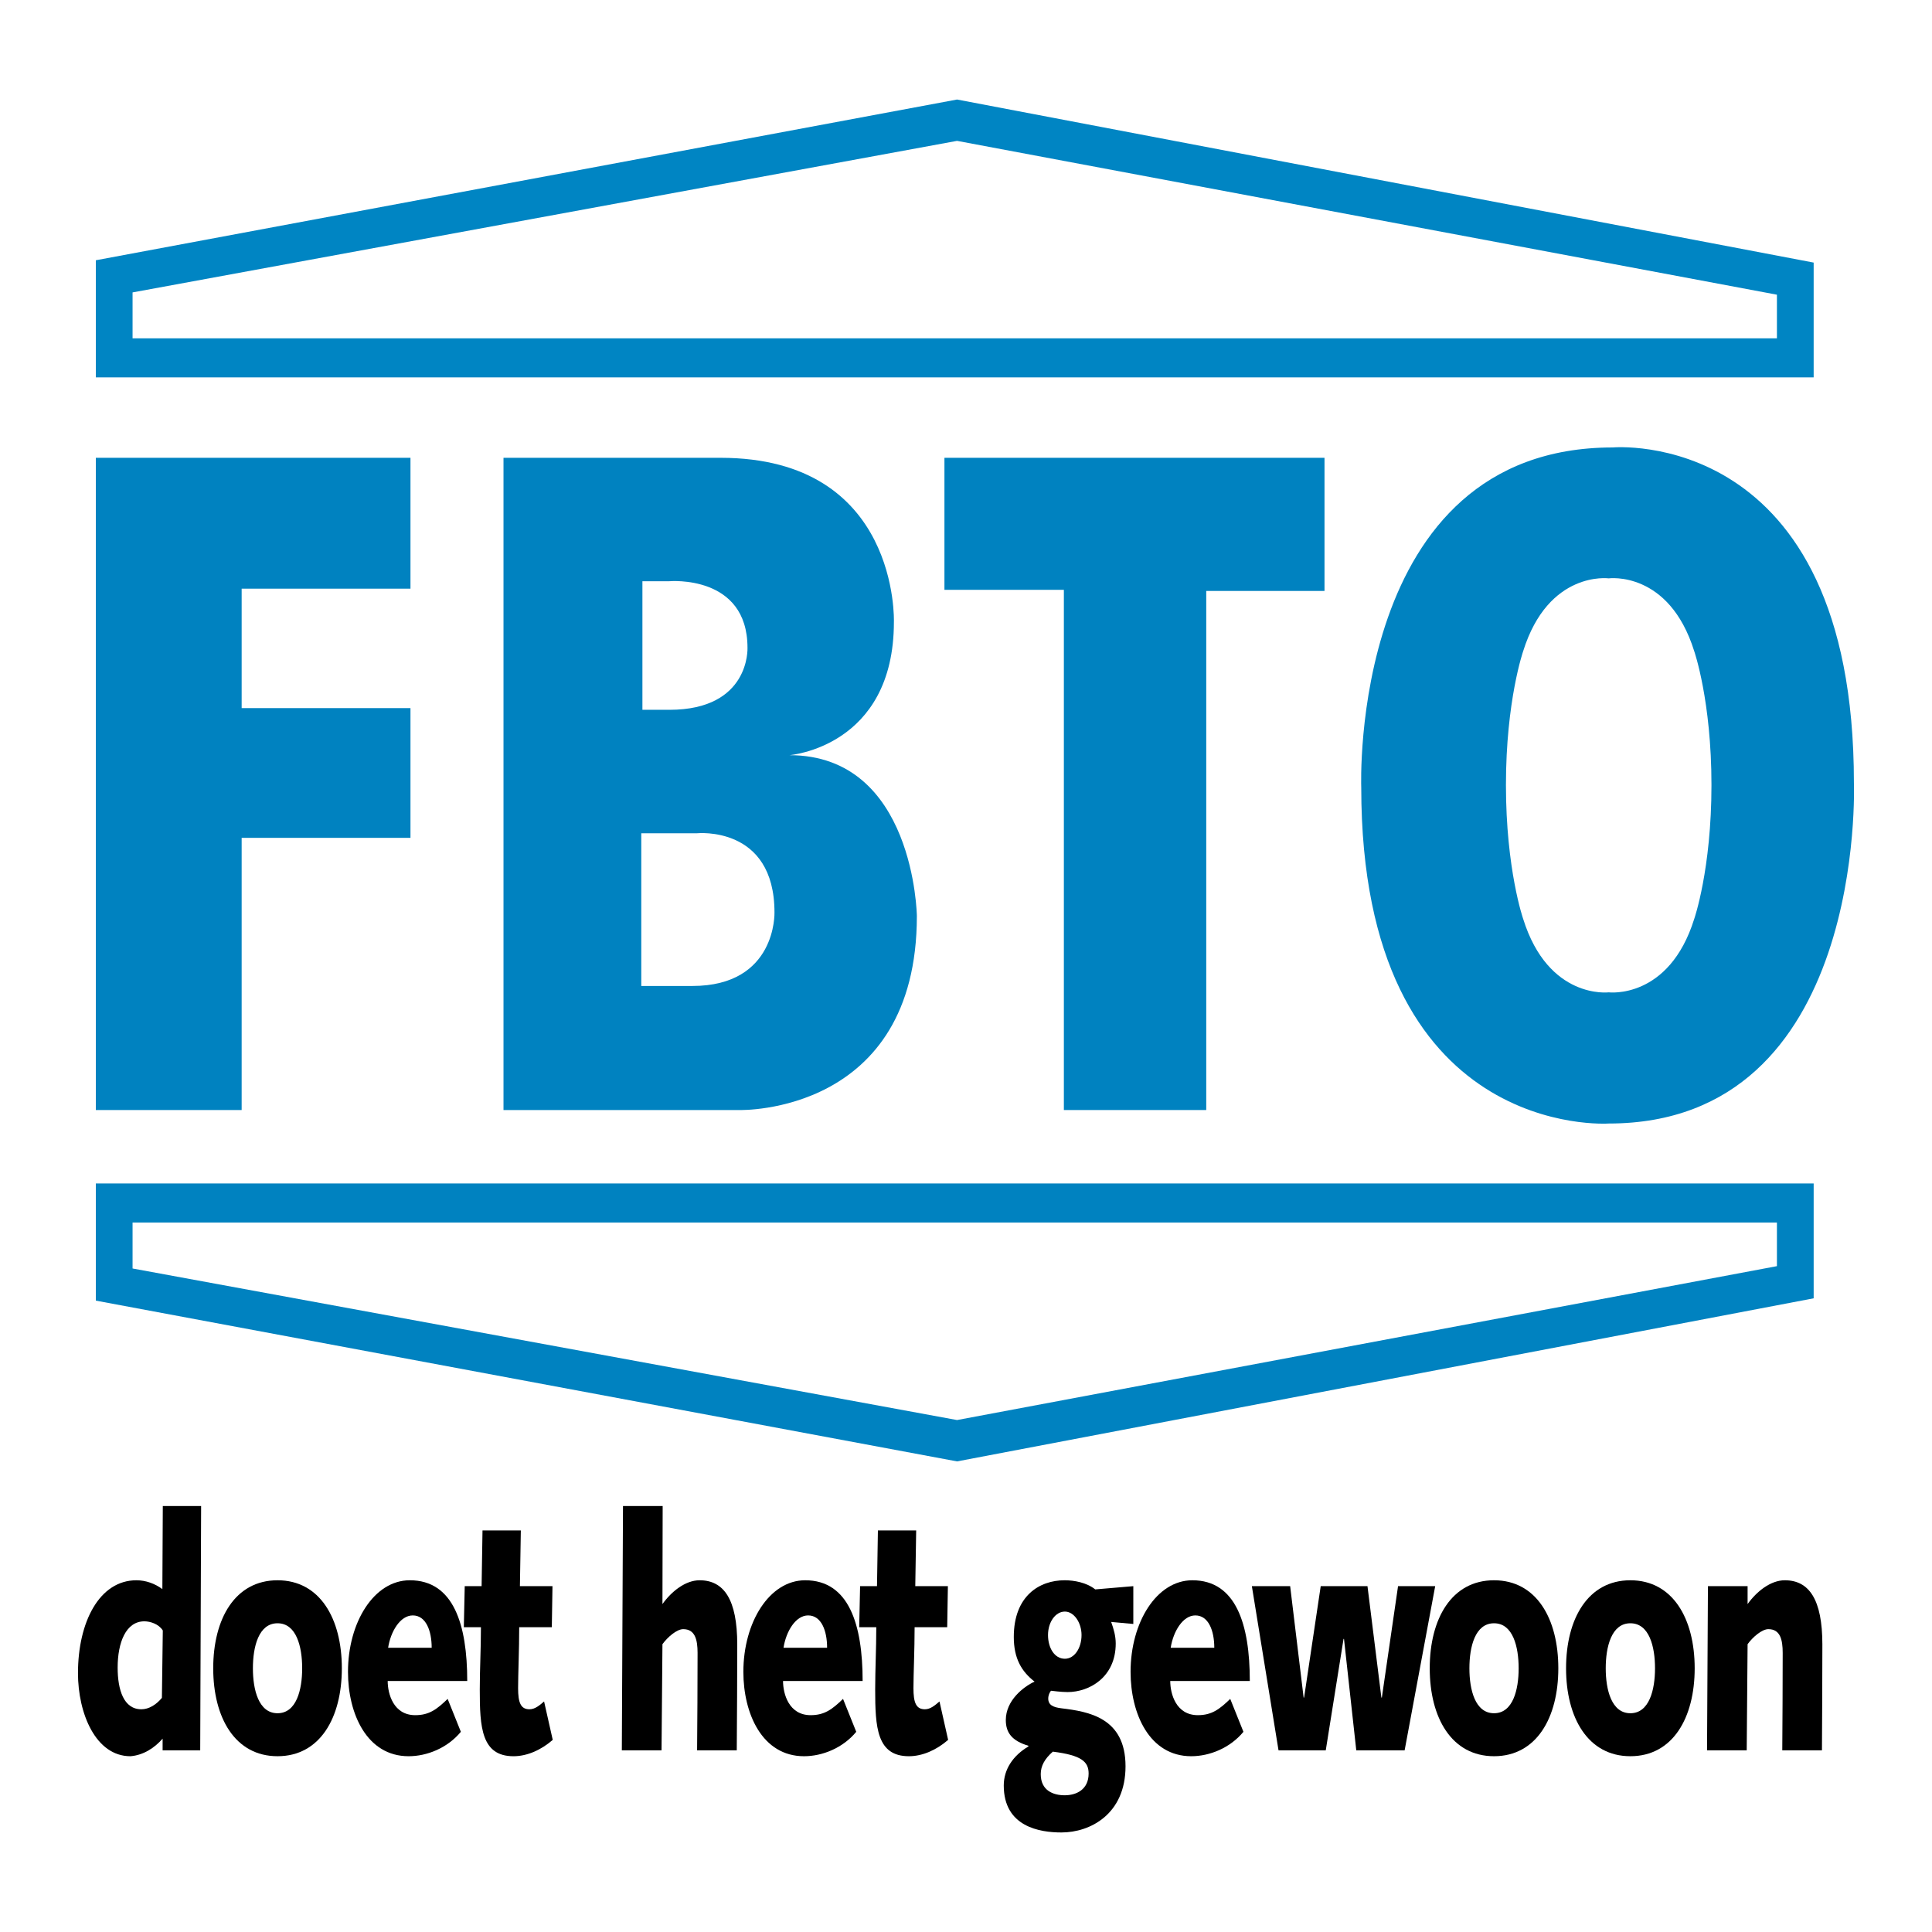
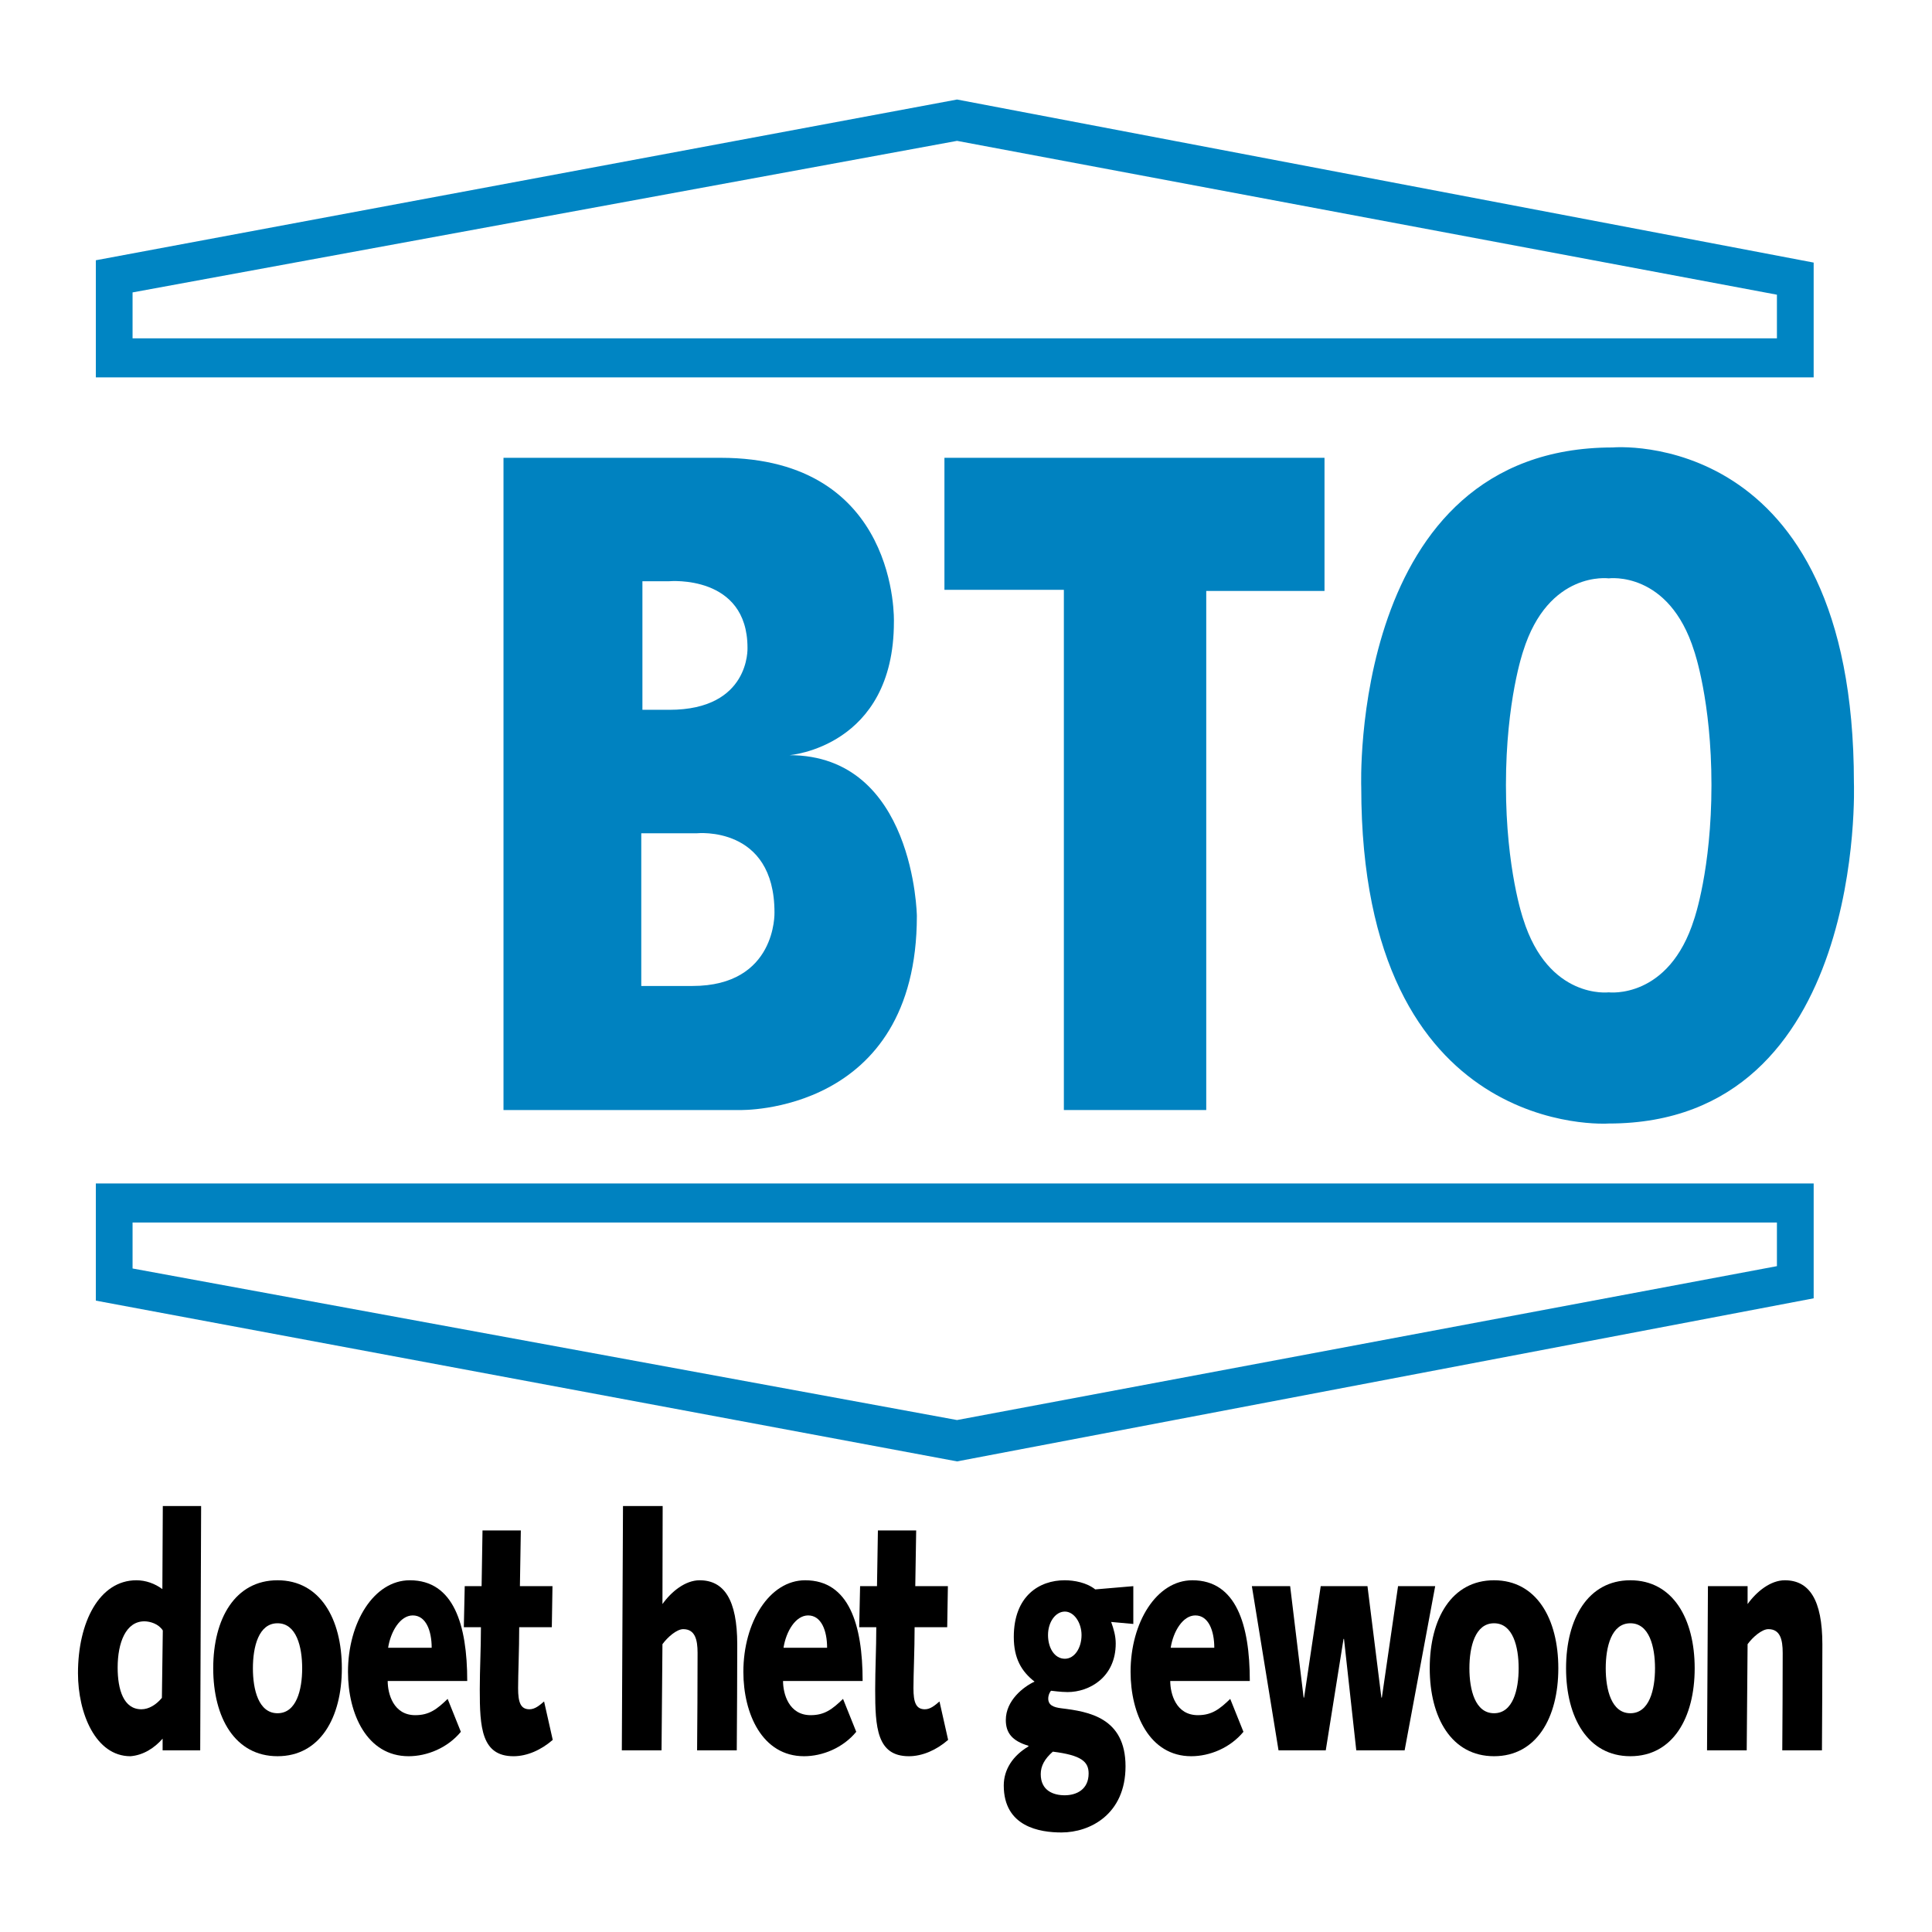
<svg xmlns="http://www.w3.org/2000/svg" version="1.0" id="Layer_1" x="0px" y="0px" width="192.756px" height="192.756px" viewBox="0 0 192.756 192.756" enable-background="new 0 0 192.756 192.756" xml:space="preserve">
  <g>
    <polygon fill-rule="evenodd" clip-rule="evenodd" fill="#FFFFFF" points="0,0 192.756,0 192.756,192.756 0,192.756 0,0  " />
-     <polygon fill-rule="evenodd" clip-rule="evenodd" fill="#0082C0" points="9.562,45.675 40.953,45.675 40.953,58.731 24.11,58.731    24.11,70.648 40.953,70.648 40.953,83.592 24.11,83.592 24.11,110.748 9.562,110.748 9.562,45.675  " />
    <polygon fill-rule="evenodd" clip-rule="evenodd" fill="#0082C0" points="94.227,45.675 132.146,45.675 132.146,58.959    120.347,58.959 120.347,110.748 106.142,110.748 106.142,58.847 94.227,58.847 94.227,45.675  " />
    <path fill-rule="evenodd" clip-rule="evenodd" fill="#0082C0" d="M160.904,44.643c0,0,24.061-2.18,24.061,33.45   c0,0,1.311,34.001-24.463,34.001c0,0-24.69,1.746-24.69-33.542C135.812,78.552,134.555,44.643,160.904,44.643L160.904,44.643z    M150.248,78.324c0,8.418,1.716,13.347,1.716,13.347c2.523,8.077,8.538,7.335,8.538,7.335s6.014,0.742,8.534-7.335   c0,0,1.717-4.928,1.717-13.347s-1.717-13.347-1.717-13.347c-2.521-8.078-8.534-7.274-8.534-7.274s-6.015-0.804-8.538,7.274   C151.964,64.978,150.248,69.906,150.248,78.324L150.248,78.324z" />
    <path fill-rule="evenodd" clip-rule="evenodd" fill="#0085C3" d="M9.562,25.966L95.485,9.929l85.464,16.269v11.453H9.562V25.966   L9.562,25.966z M13.226,33.758h164.058v-4.356L95.485,14.054L13.226,29.174V33.758L13.226,33.758z" />
    <path fill-rule="evenodd" clip-rule="evenodd" fill="#0082C0" d="M9.562,118.076h171.388v11.457l-85.464,16.271L9.562,129.764   V118.076L9.562,118.076z M13.226,126.557l82.259,15.121l81.799-15.354v-4.352H13.226V126.557L13.226,126.557z" />
    <path fill-rule="evenodd" clip-rule="evenodd" fill="#0082C0" d="M71.885,45.675c17.873,0,17.3,16.38,17.3,16.38   c0,12.489-10.426,13.289-10.426,13.289c12.487,0,12.717,16.041,12.717,16.041c0,19.818-17.641,19.363-17.641,19.363H50.234V45.675   H71.885L71.885,45.675z M69.078,98.371c8.422,0,8.192-7.33,8.192-7.33c0-8.708-7.734-7.905-7.734-7.905H63.98v15.235H69.078   L69.078,98.371z M66.786,70.818c8.079,0,7.792-6.185,7.792-6.185c0-7.333-7.792-6.644-7.792-6.644h-2.692v12.829H66.786   L66.786,70.818z" />
    <path fill-rule="evenodd" clip-rule="evenodd" d="M19.975,174.633h-3.751v-1.168c-0.82,0.943-1.937,1.654-3.21,1.754   c-3.479,0-5.234-4.289-5.234-8.285c0-5.111,2.138-9.27,5.827-9.27c0.93,0,1.84,0.324,2.592,0.881l0.044-8.287h3.823L19.975,174.633   L19.975,174.633z M16.243,162.672c-0.408-0.648-1.25-0.912-1.84-0.912c-1.845,0-2.665,2.119-2.665,4.615   c0,2.211,0.595,4.16,2.367,4.16c0.751,0,1.48-0.457,2.047-1.137L16.243,162.672L16.243,162.672z" />
    <path fill-rule="evenodd" clip-rule="evenodd" d="M27.69,157.664c4.23,0,6.416,3.834,6.416,8.781c0,4.939-2.186,8.773-6.416,8.773   c-4.233,0-6.417-3.834-6.417-8.773C21.273,161.498,23.457,157.664,27.69,157.664L27.69,157.664z M27.69,170.93   c1.888,0,2.458-2.344,2.458-4.484c0-2.148-0.57-4.492-2.458-4.492c-1.888,0-2.458,2.344-2.458,4.492   C25.231,168.586,25.802,170.93,27.69,170.93L27.69,170.93z" />
    <path fill-rule="evenodd" clip-rule="evenodd" d="M45.98,172.783c-1.343,1.625-3.39,2.436-5.21,2.436   c-4.163,0-6.051-4.229-6.051-8.418c0-4.939,2.595-9.137,6.167-9.137c4.37,0,5.73,4.422,5.73,10.049H38.68   c0,1.268,0.566,3.41,2.75,3.41c1.39,0,2.163-0.588,3.231-1.625L45.98,172.783L45.98,172.783z M43.069,164.396   c0-1.693-0.57-3.225-1.888-3.225c-1.25,0-2.207,1.602-2.457,3.225H43.069L43.069,164.396z" />
    <path fill-rule="evenodd" clip-rule="evenodd" d="M46.366,158.252h1.684l0.09-5.559h3.823l-0.091,5.559h3.249l-0.066,4.096h-3.254   c0,2.273-0.11,4.678-0.11,6.076c0,1.43,0.25,2.111,1.136,2.111c0.545,0,1.001-0.387,1.456-0.781l0.864,3.834   c-1.16,1.014-2.568,1.631-3.912,1.631c-3.21,0-3.368-2.891-3.368-6.664c0-2.018,0.116-4.027,0.116-6.207h-1.707L46.366,158.252   L46.366,158.252z" />
    <path fill-rule="evenodd" clip-rule="evenodd" d="M62.156,150.258h3.958l-0.021,9.779c0.907-1.268,2.296-2.373,3.705-2.373   c2.435,0,3.757,1.924,3.757,6.408c0,3.348-0.023,6.949-0.048,10.561h-3.958c0.025-3.154,0.048-6.34,0.048-9.719   c0-1.328-0.253-2.373-1.432-2.373c-0.638,0-1.548,0.781-2.072,1.5l-0.091,10.592H62.04L62.156,150.258L62.156,150.258z" />
    <path fill-rule="evenodd" clip-rule="evenodd" d="M85.428,172.783c-1.341,1.625-3.388,2.436-5.208,2.436   c-4.165,0-6.054-4.229-6.054-8.418c0-4.939,2.594-9.137,6.167-9.137c4.366,0,5.732,4.422,5.732,10.049h-7.941   c0,1.268,0.57,3.41,2.756,3.41c1.386,0,2.16-0.588,3.229-1.625L85.428,172.783L85.428,172.783z M82.52,164.396   c0-1.693-0.57-3.225-1.893-3.225c-1.25,0-2.205,1.602-2.454,3.225H82.52L82.52,164.396z" />
    <path fill-rule="evenodd" clip-rule="evenodd" d="M85.812,158.252h1.686l0.091-5.559h3.818l-0.09,5.559h3.254l-0.068,4.096h-3.252   c0,2.273-0.116,4.678-0.116,6.076c0,1.43,0.253,2.111,1.141,2.111c0.546,0,1-0.387,1.457-0.781l0.862,3.834   c-1.16,1.014-2.572,1.631-3.913,1.631c-3.207,0-3.365-2.891-3.365-6.664c0-2.018,0.11-4.027,0.11-6.207h-1.705L85.812,158.252   L85.812,158.252z" />
    <path fill-rule="evenodd" clip-rule="evenodd" d="M113.072,162.023l-2.211-0.201c0.251,0.688,0.455,1.398,0.455,2.148   c0,3.379-2.64,4.848-4.8,4.848c-0.703,0-1.569-0.131-1.635-0.131c-0.069,0-0.298,0.387-0.298,0.773c0,0.656,0.499,0.881,1.341,0.98   c2.66,0.326,6.37,0.912,6.37,5.783c0,4.777-3.525,6.602-6.393,6.602c-2.161,0-5.756-0.557-5.756-4.686   c0-1.623,0.936-2.99,2.459-3.895v-0.07c-1.639-0.486-2.254-1.299-2.254-2.566c0-1.949,1.751-3.316,2.868-3.834   c-1.298-1.006-2.072-2.312-2.072-4.453c0-4.098,2.552-5.658,5.075-5.658c0.955,0,2.203,0.232,3.05,0.912l3.8-0.324V162.023   L113.072,162.023z M106.223,179.115c1.183,0,2.389-0.58,2.389-2.172c0-1.176-0.707-1.824-3.571-2.18   c-0.819,0.719-1.206,1.43-1.206,2.242C103.834,178.66,105.105,179.115,106.223,179.115L106.223,179.115z M104.561,163.129   c0,1.268,0.638,2.365,1.682,2.365c0.958,0,1.662-1.066,1.662-2.365c0-1.236-0.75-2.342-1.662-2.342   C105.314,160.787,104.561,161.822,104.561,163.129L104.561,163.129z" />
    <path fill-rule="evenodd" clip-rule="evenodd" d="M124.058,172.783c-1.342,1.625-3.387,2.436-5.207,2.436   c-4.167,0-6.053-4.229-6.053-8.418c0-4.939,2.597-9.137,6.165-9.137c4.367,0,5.731,4.422,5.731,10.049h-7.938   c0,1.268,0.567,3.41,2.756,3.41c1.384,0,2.16-0.588,3.228-1.625L124.058,172.783L124.058,172.783z M121.15,164.396   c0-1.693-0.572-3.225-1.891-3.225c-1.248,0-2.206,1.602-2.458,3.225H121.15L121.15,164.396z" />
    <polygon fill-rule="evenodd" clip-rule="evenodd" points="124.899,158.252 128.719,158.252 130.063,169.367 130.11,169.367    131.768,158.252 136.434,158.252 137.821,169.367 137.868,169.367 139.483,158.252 143.189,158.252 140.14,174.633    135.316,174.633 134.091,163.516 134.045,163.516 132.271,174.633 127.559,174.633 124.899,158.252  " />
    <path fill-rule="evenodd" clip-rule="evenodd" d="M149.061,157.664c4.229,0,6.413,3.834,6.413,8.781   c0,4.939-2.185,8.773-6.413,8.773c-4.231,0-6.416-3.834-6.416-8.773C142.645,161.498,144.829,157.664,149.061,157.664   L149.061,157.664z M149.061,170.93c1.887,0,2.455-2.344,2.455-4.484c0-2.148-0.568-4.492-2.455-4.492   c-1.89,0-2.458,2.344-2.458,4.492C146.603,168.586,147.171,170.93,149.061,170.93L149.061,170.93z" />
    <path fill-rule="evenodd" clip-rule="evenodd" d="M162.662,157.664c4.233,0,6.417,3.834,6.417,8.781   c0,4.939-2.184,8.773-6.417,8.773c-4.229,0-6.416-3.834-6.416-8.773C156.246,161.498,158.434,157.664,162.662,157.664   L162.662,157.664z M162.662,170.93c1.891,0,2.459-2.344,2.459-4.484c0-2.148-0.568-4.492-2.459-4.492   c-1.886,0-2.458,2.344-2.458,4.492C160.204,168.586,160.776,170.93,162.662,170.93L162.662,170.93z" />
    <path fill-rule="evenodd" clip-rule="evenodd" d="M170.401,158.252h3.957v1.785c0.913-1.268,2.3-2.373,3.711-2.373   c2.432,0,3.749,1.924,3.749,6.408c0,3.348-0.022,6.949-0.042,10.561h-3.958c0.02-3.154,0.042-6.34,0.042-9.719   c0-1.328-0.247-2.373-1.43-2.373c-0.638,0-1.55,0.781-2.072,1.5l-0.088,10.592h-3.959L170.401,158.252L170.401,158.252z" />
  </g>
</svg>